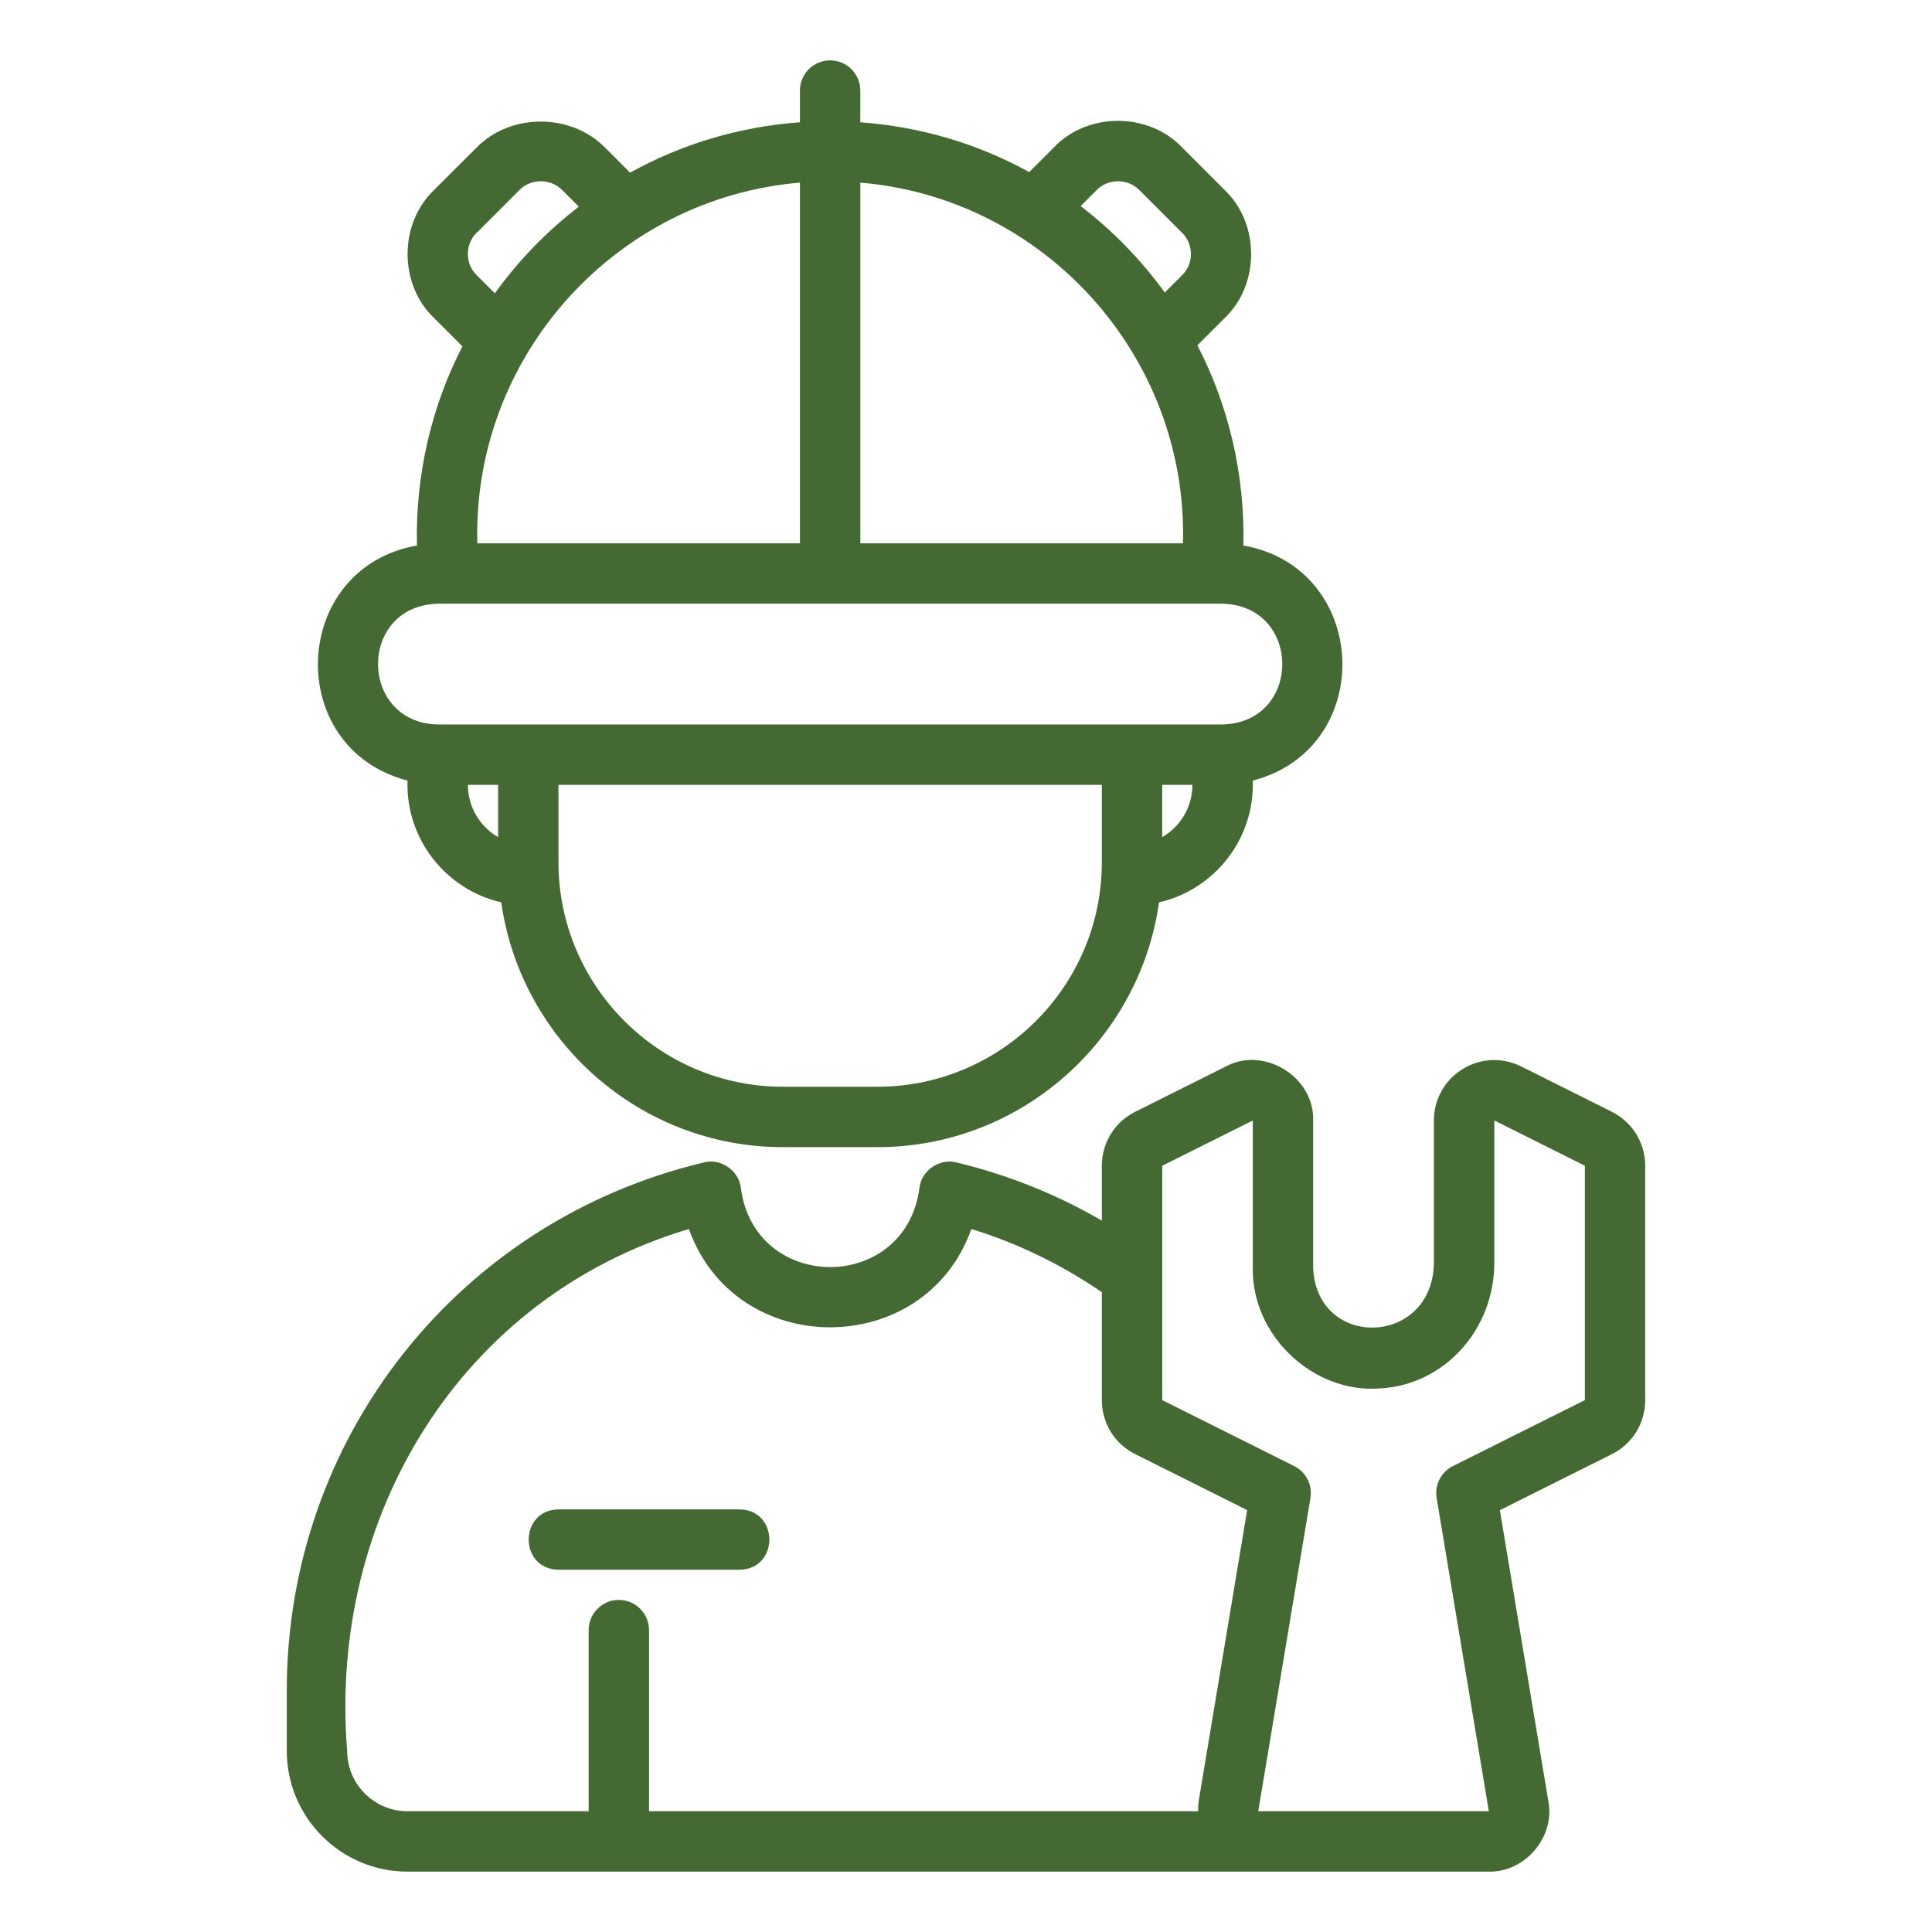
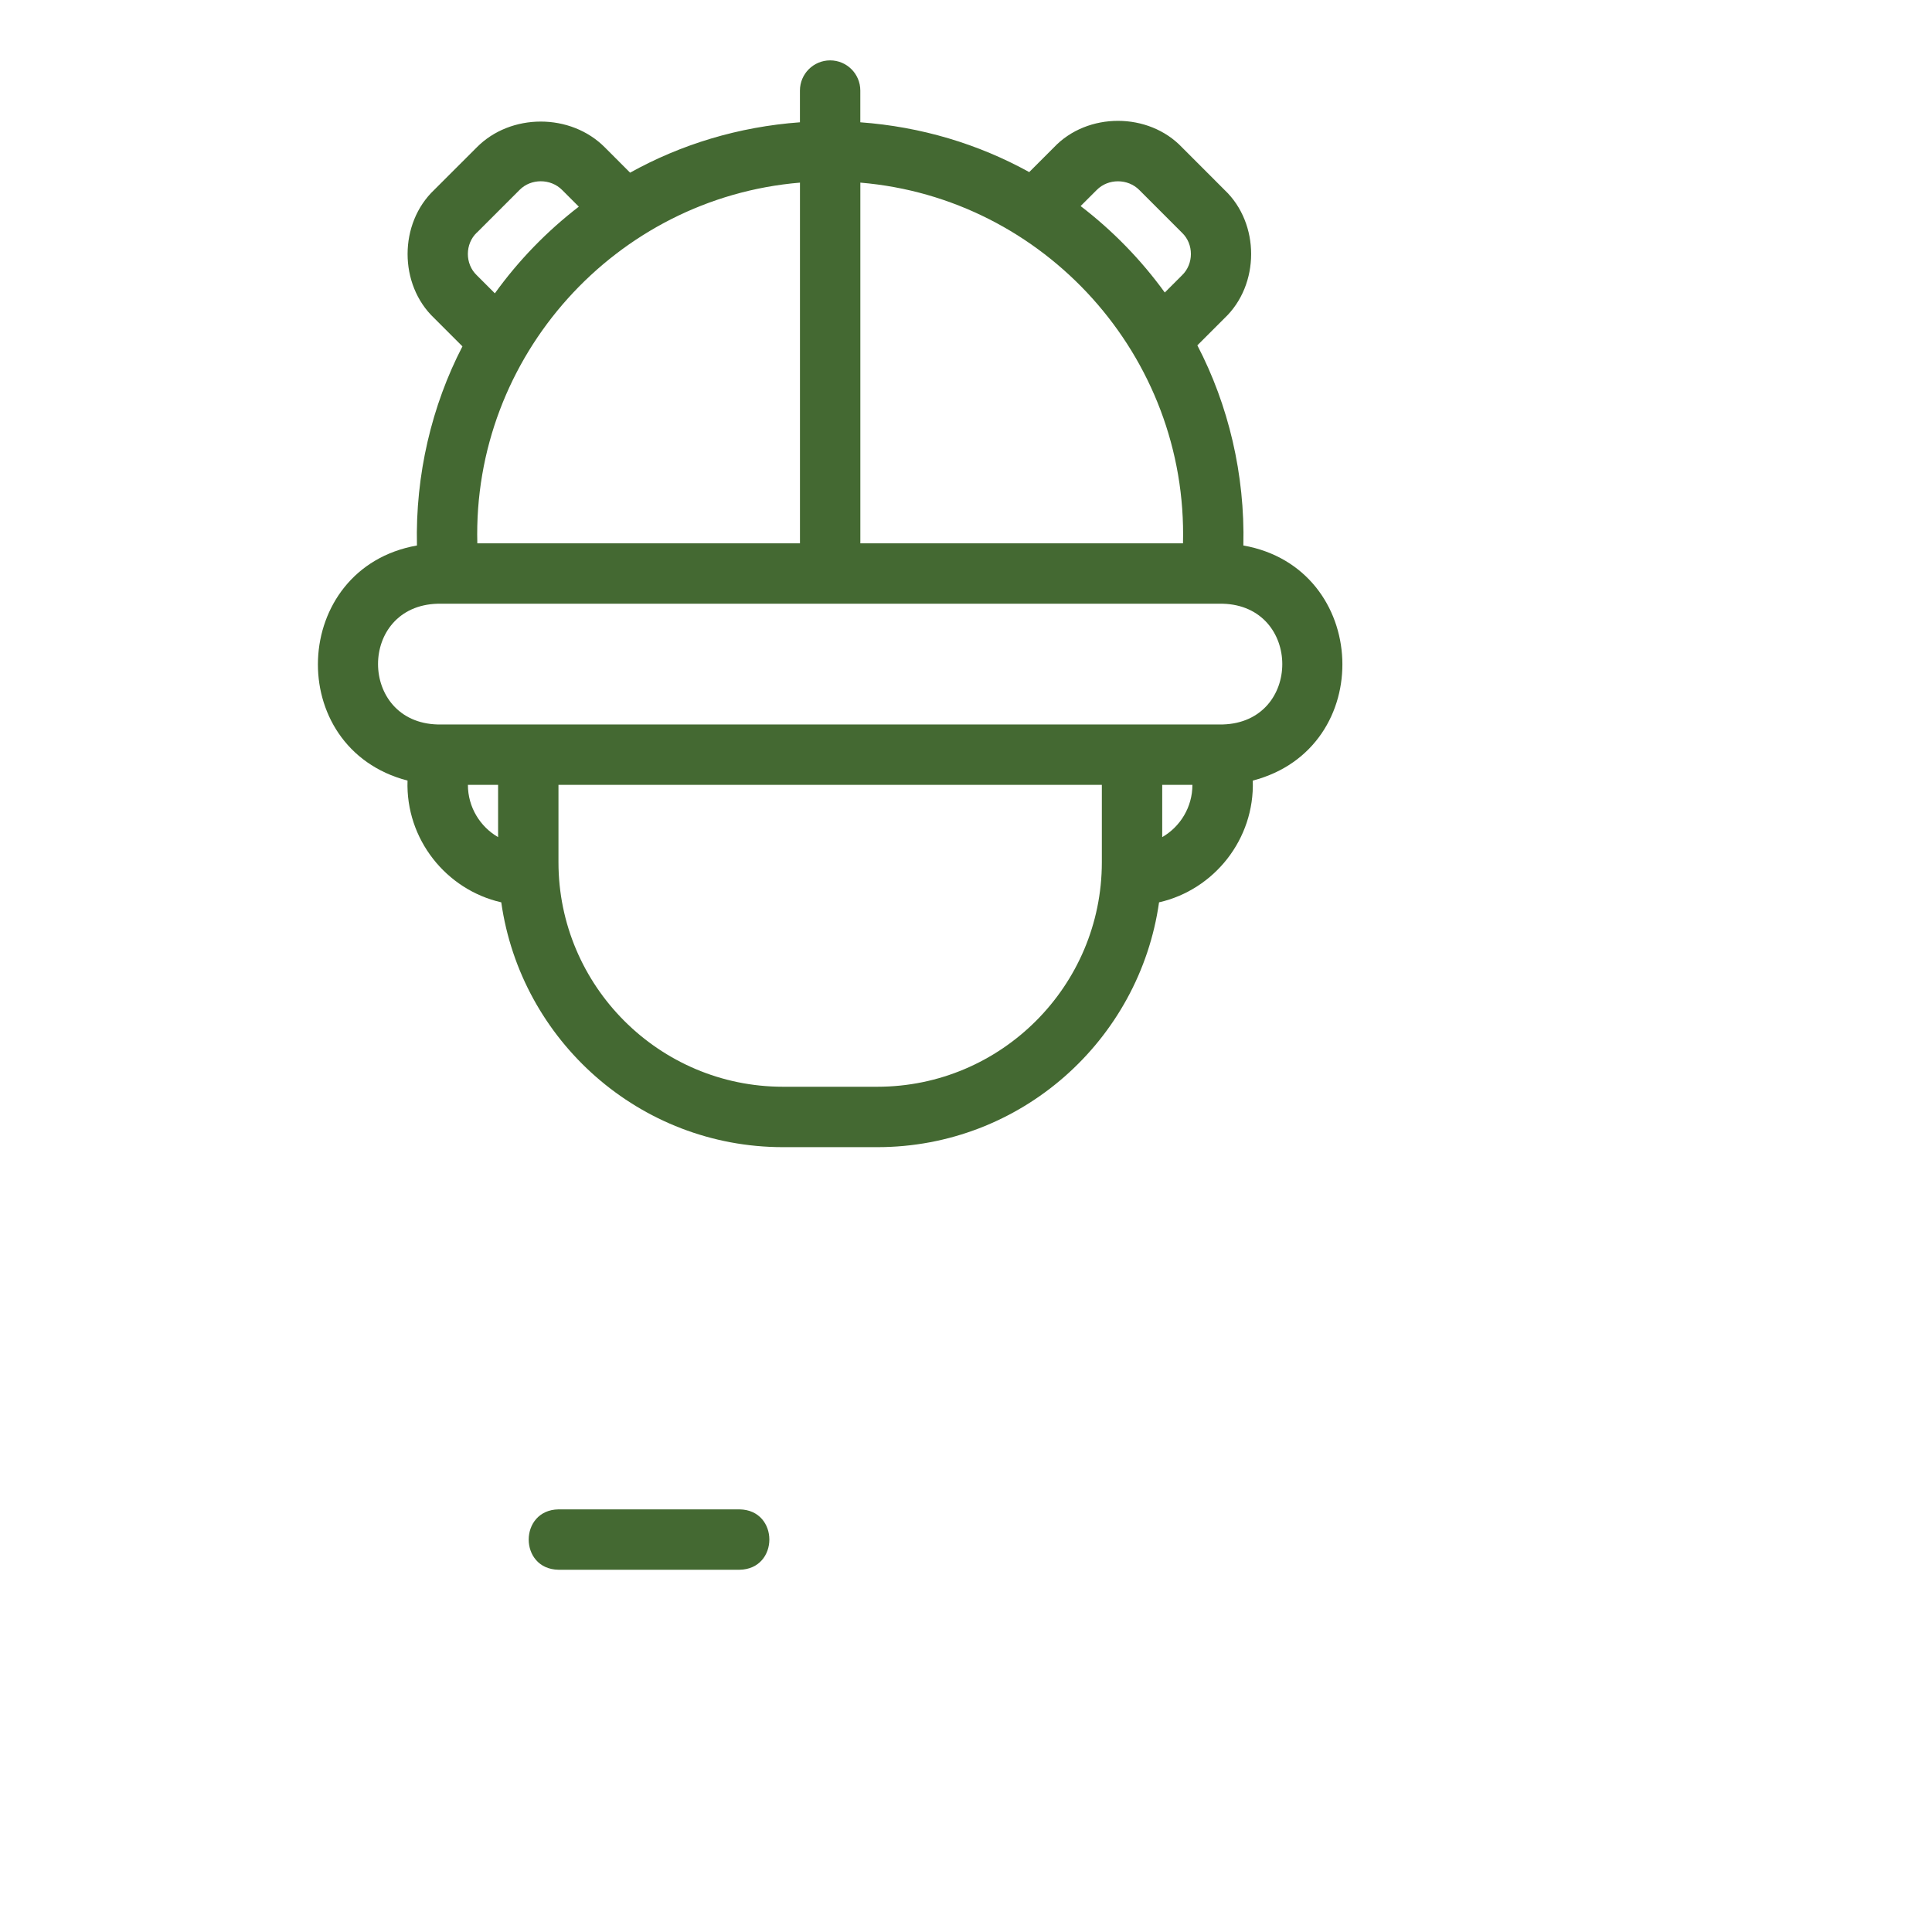
<svg xmlns="http://www.w3.org/2000/svg" width="288" height="288">
  <svg width="288" height="288" viewBox="0 0 64 64">
    <path fill="#446932" d="M13.5,25.858c-.066,1.941,1.281,3.618,3.105,4.033,.649,4.576,4.581,8.11,9.333,8.11h3.124c4.752,0,8.684-3.534,9.333-8.11,1.824-.414,3.171-2.092,3.105-4.033,4.124-1.073,3.887-7.044-.312-7.788,.056-2.357-.496-4.656-1.524-6.63l.898-.898c1.177-1.112,1.178-3.138,.004-4.249l-1.405-1.406c-1.112-1.177-3.138-1.178-4.249-.004l-.818,.818c-1.681-.929-3.579-1.503-5.595-1.65v-1.051c0-.552-.448-1-1-1s-1,.448-1,1v1.051c-2.029,.148-3.937,.73-5.626,1.669l-.832-.833c-1.134-1.148-3.125-1.143-4.249-.004l-1.406,1.405c-1.177,1.112-1.179,3.137-.004,4.249-0,0,.937,.937,.937,.937-1.017,1.965-1.562,4.252-1.507,6.596-4.202,.745-4.434,6.717-.312,7.788Zm3,1.873c-.597-.346-1-.993-1-1.731h1v1.731Zm20,.831c0,4.101-3.337,7.438-7.438,7.438h-3.124c-4.101,0-7.438-3.337-7.438-7.438v-2.562h18v2.562Zm2-.831v-1.731h1c0,.739-.403,1.385-1,1.731Zm-2.168-21.439c.376-.381,1.027-.384,1.411,.004l1.414,1.415c.392,.373,.391,1.036-.004,1.411l-.568,.568c-.786-1.086-1.725-2.049-2.788-2.864l.535-.534Zm-7.832-.242c6.089,.508,10.85,5.74,10.688,11.949h-10.688V6.05Zm-2,0v11.949H15.812c-.163-6.21,4.598-11.441,10.688-11.949Zm-10.703,1.656l1.415-1.415c.375-.381,1.027-.384,1.411,.004l.551,.551c-1.061,.817-1.998,1.783-2.781,2.871l-.601-.601c-.392-.374-.392-1.036,.004-1.412Zm-1.297,12.293h26c2.631,.066,2.642,3.93-0,4,0,0-26,0-26,0-2.629-.066-2.643-3.93,0-4Z" class="color000 svgShape" />
-     <path fill="#446932" d="M53.395,36.829l-3-1.5c-.625-.312-1.353-.28-1.946,.087-.594,.367-.949,1.003-.949,1.702v4.712c-.036,2.776-3.882,2.891-4,.17,0,0,0-4.882,0-4.882,.046-1.441-1.626-2.475-2.895-1.789,0-0-3,1.5-3,1.5-.682,.341-1.105,1.026-1.105,1.789v1.816c-1.507-.872-3.119-1.521-4.818-1.927-.559-.148-1.169,.275-1.225,.852-.467,3.49-5.451,3.481-5.915-0-.057-.575-.662-1-1.224-.852-8.136,1.936-13.818,9.129-13.818,17.493v2c0,2.206,1.794,4,4,4,5.781,.001,30.56-.001,35.819,0,1.199,.028,2.2-1.149,1.973-2.329,0,0-1.607-9.645-1.607-9.645l3.709-1.854c.682-.341,1.105-1.026,1.105-1.789v-7.764c0-.763-.424-1.448-1.105-1.789Zm-13.687,22.842c-.018,.11-.018,.219-.019,.329H21.5v-6c0-.552-.448-1-1-1s-1,.448-1,1v6h-6c-1.103,0-2-.897-2-2-.628-7.788,3.777-15.04,11.322-17.288,1.54,4.343,7.815,4.341,9.355,.001,1.536,.469,2.981,1.177,4.323,2.091v3.577c0,.763,.424,1.448,1.105,1.789l3.709,1.854-1.607,9.646Zm12.792-13.29l-4.37,2.185c-.393,.196-.611,.626-.539,1.059l1.729,10.374h-7.639l1.729-10.374c.072-.433-.146-.863-.539-1.059l-4.37-2.185v-7.764l3-1.5v4.882c-.042,2.226,1.987,4.165,4.213,3.994,2.123-.111,3.787-1.94,3.787-4.164v-4.712l3,1.5v7.764Z" class="color000 svgShape" />
    <path fill="#446932" d="M24.5,50h-6c-1.313,.022-1.316,1.978,0,2-0,0,6,0,6,0,1.313-.022,1.316-1.978,0-2Z" class="color000 svgShape" />
  </svg>
</svg>